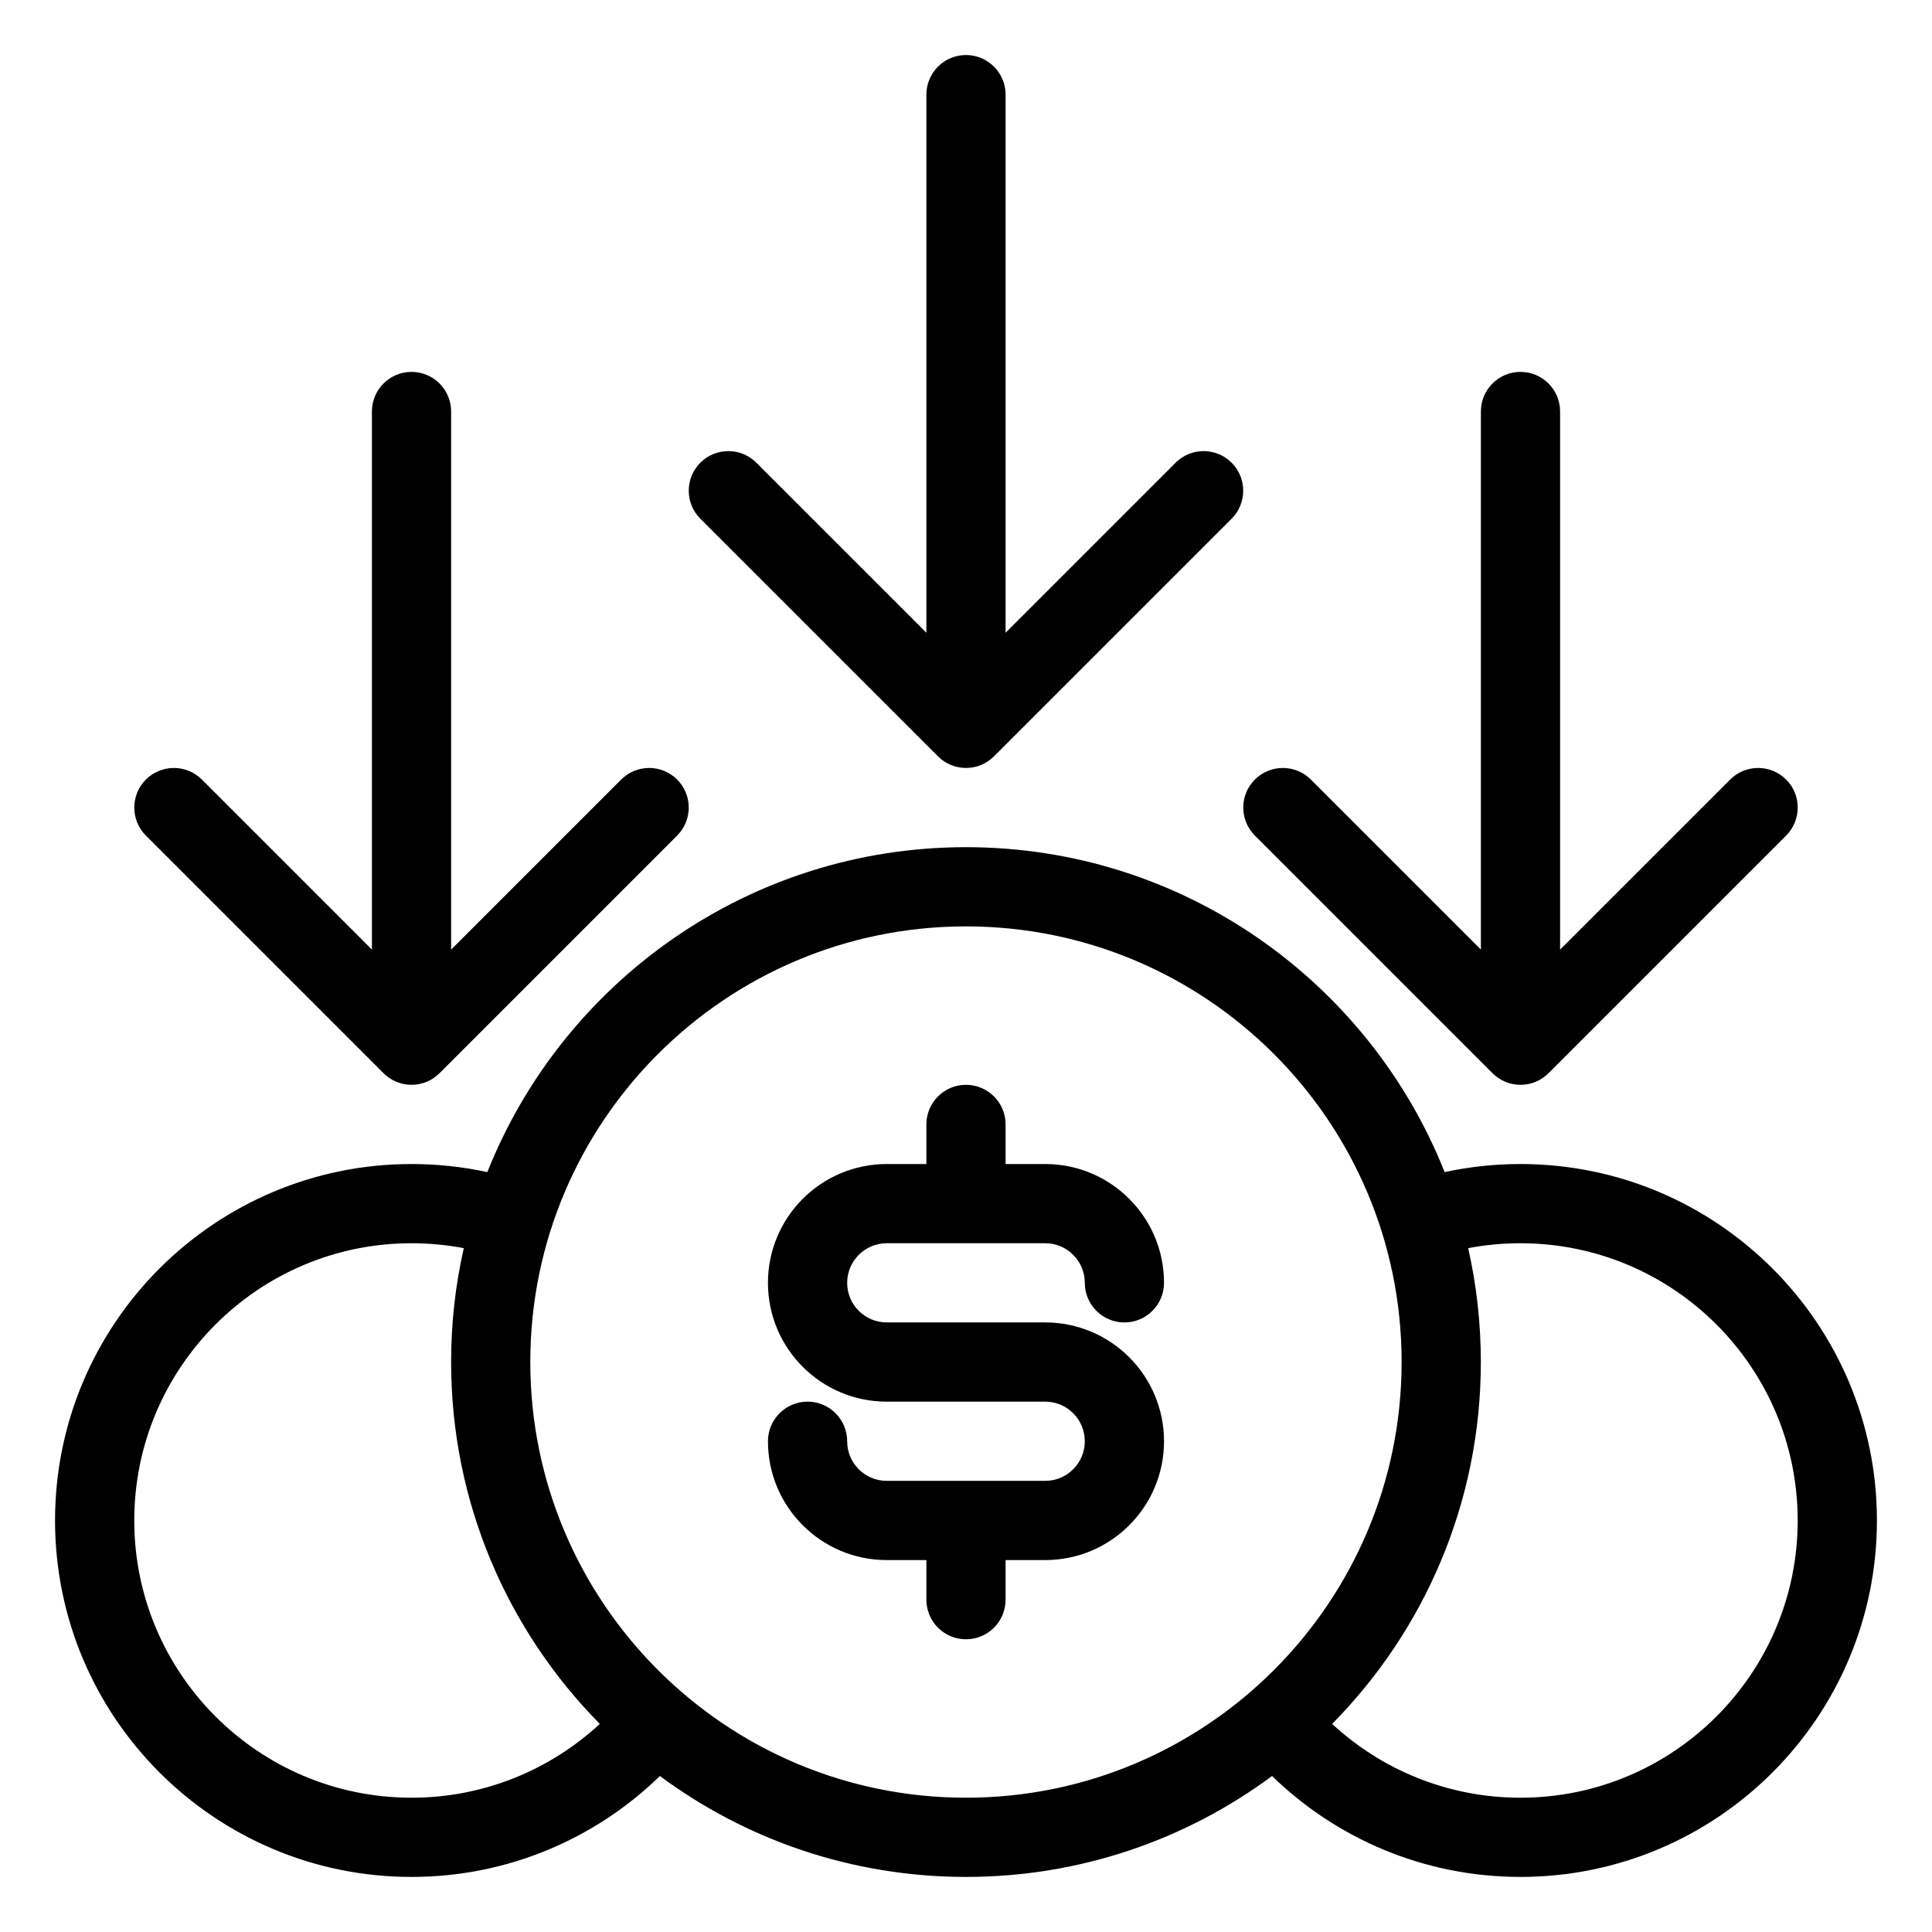
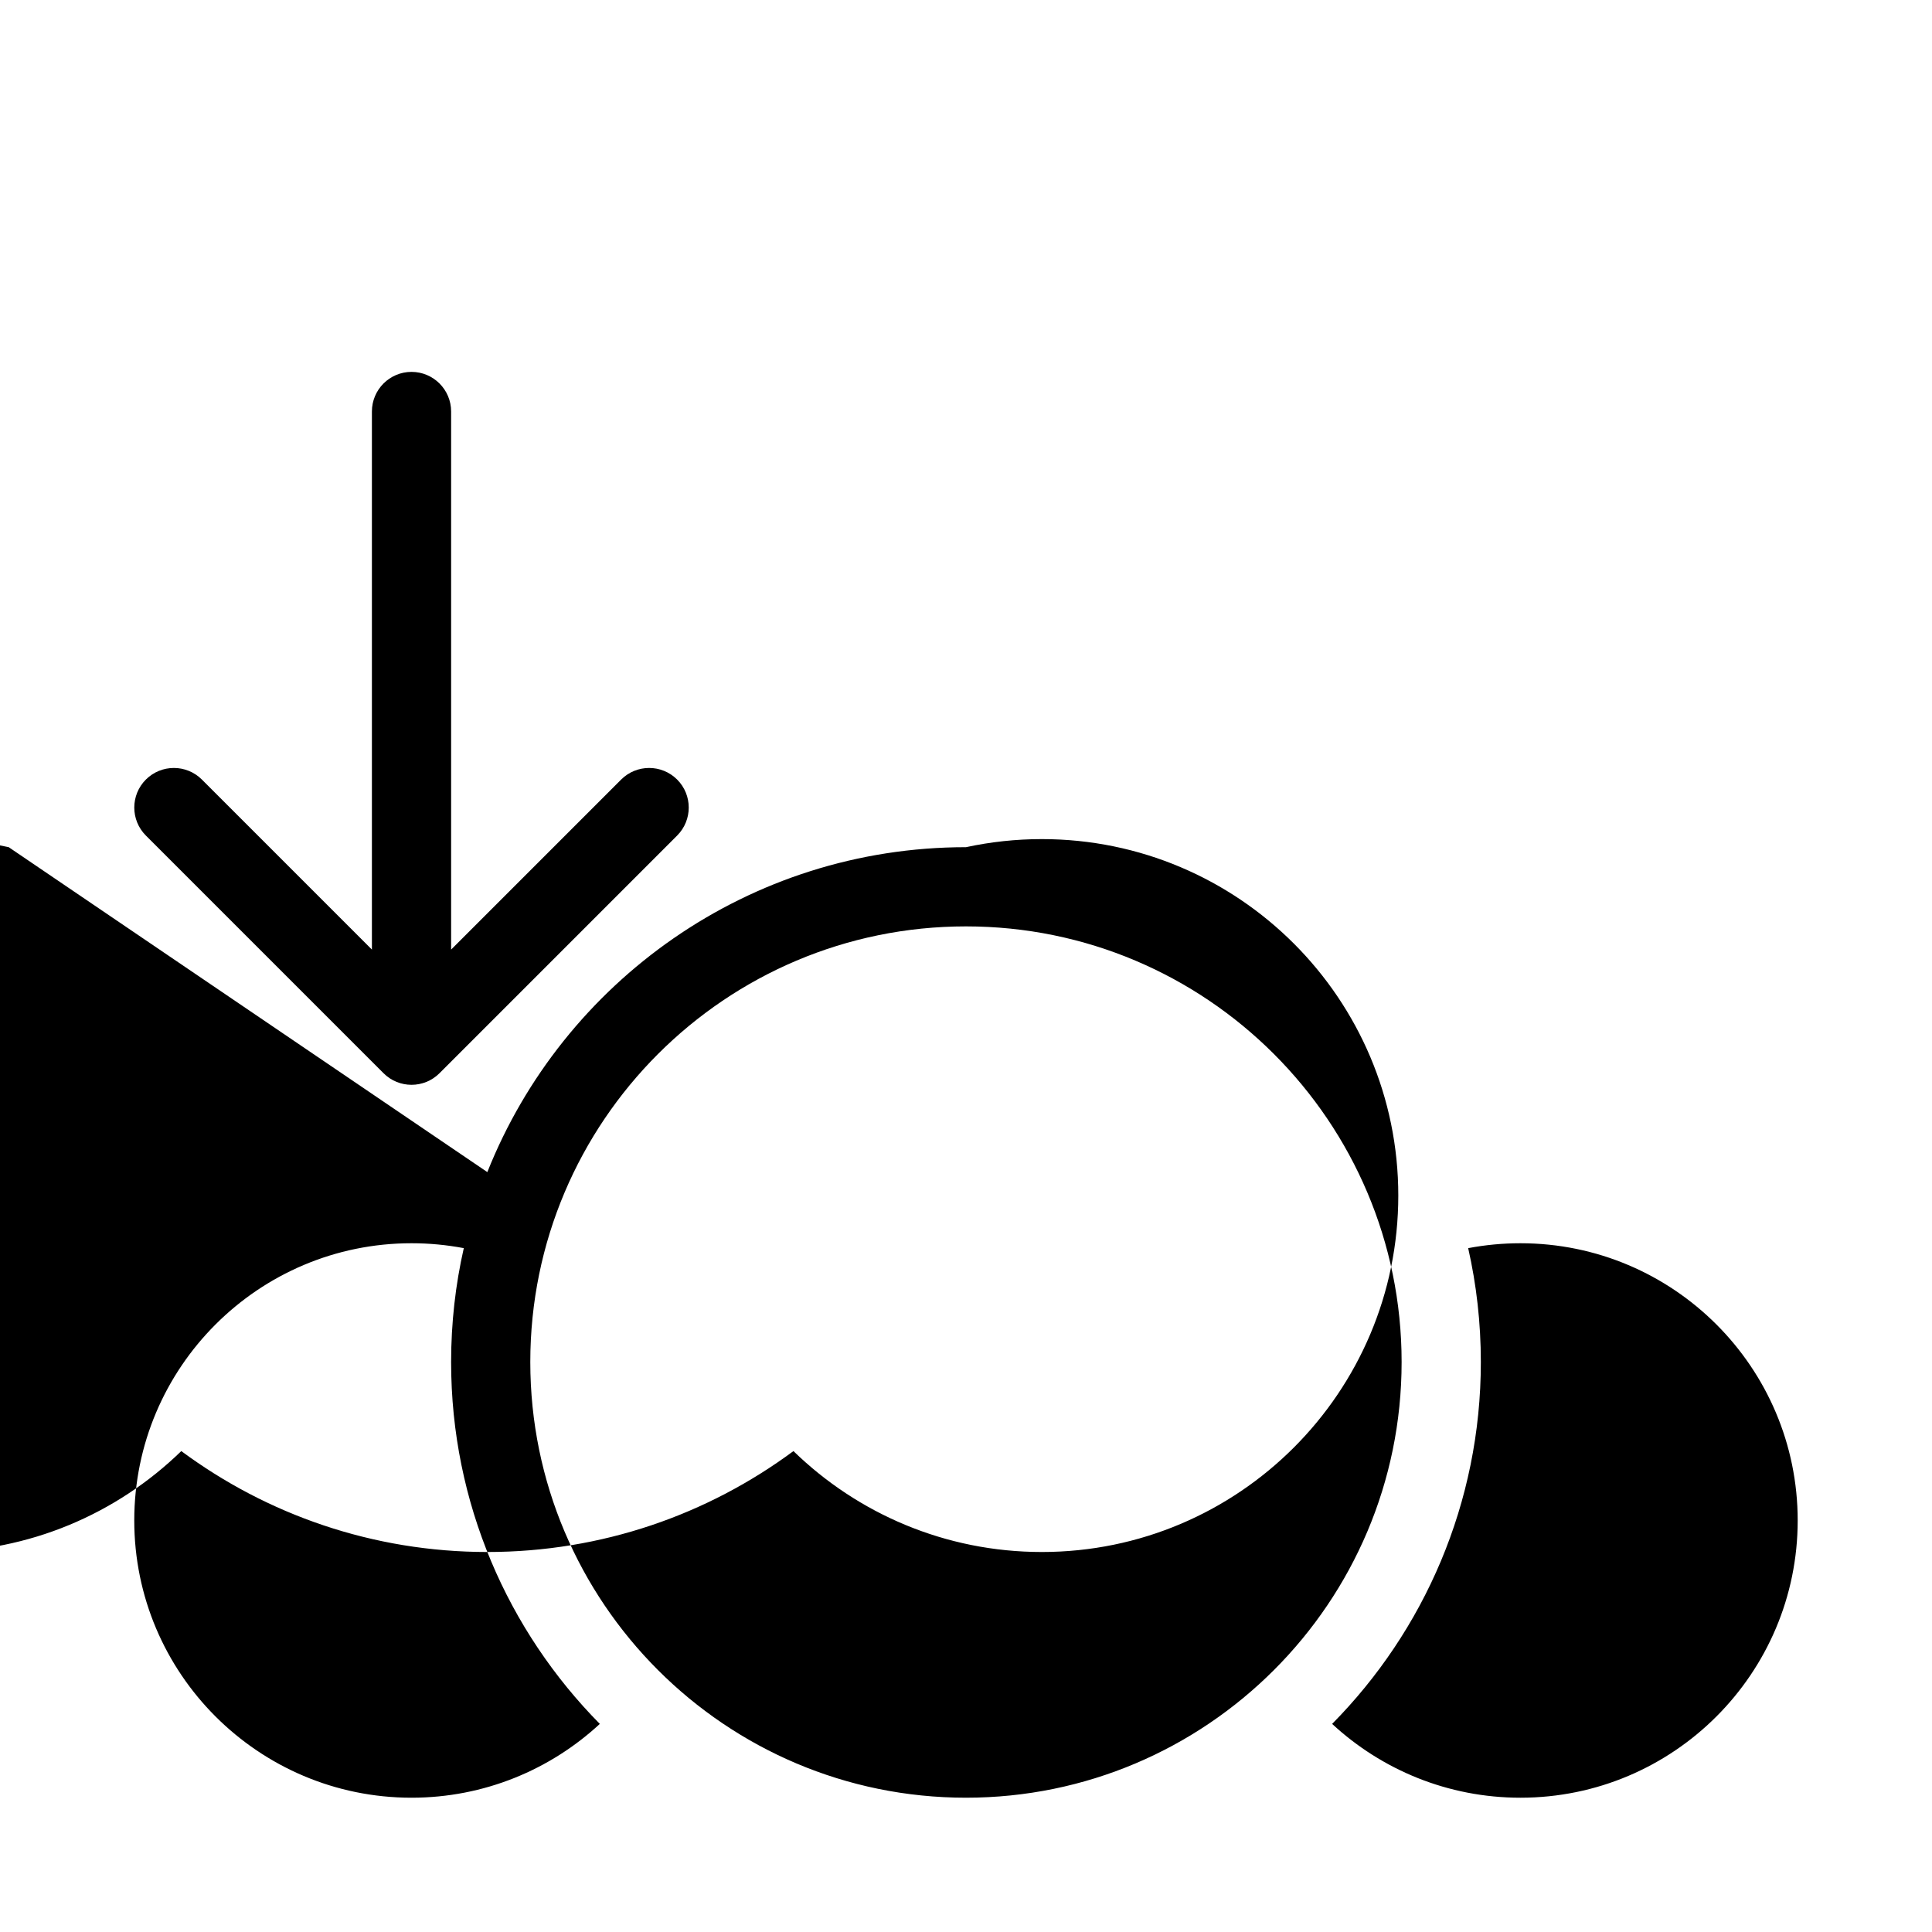
<svg xmlns="http://www.w3.org/2000/svg" fill="#000000" width="800px" height="800px" version="1.1" viewBox="144 144 512 512">
  <g fill-rule="evenodd">
-     <path d="m273.15 454.62c20.051-50.426 69.309-86.109 126.85-86.109s106.8 35.684 126.84 86.109c6.477-1.398 13.203-2.141 20.098-2.141 52.137 0 94.465 42.328 94.465 94.461 0 52.137-42.328 94.465-94.465 94.465-25.586 0-48.816-10.191-65.828-26.742-22.695 16.805-50.75 26.742-81.113 26.742-30.367 0-58.422-9.938-81.113-26.742-17.016 16.551-40.242 26.742-65.832 26.742-52.133 0-94.465-42.328-94.465-94.465 0-52.133 42.332-94.461 94.465-94.461 6.894 0 13.625 0.742 20.098 2.141zm-6.242 20.152c-4.492-0.852-9.121-1.301-13.855-1.301-40.547 0-73.473 32.926-73.473 73.469 0 40.547 32.926 73.473 73.473 73.473 19.258 0 36.797-7.43 49.906-19.562-24.359-24.656-39.41-58.539-39.41-95.895 0-10.367 1.152-20.465 3.359-30.184zm230.12 126.08c13.109 12.133 30.648 19.562 49.906 19.562 40.547 0 73.473-32.926 73.473-73.473 0-40.543-32.926-73.469-73.473-73.469-4.731 0-9.359 0.449-13.852 1.301 2.203 9.719 3.356 19.816 3.356 30.184 0 37.355-15.051 71.238-39.41 95.895zm-97.035-211.35c63.719 0 115.45 51.734 115.45 115.45 0 63.723-51.734 115.46-115.45 115.46-63.723 0-115.46-51.734-115.46-115.46 0-63.719 51.734-115.45 115.46-115.45z" />
-     <path d="m389.5 452.48h-10.496c-17.395 0-31.488 14.094-31.488 31.484 0 17.395 14.094 31.488 31.488 31.488h41.984c5.793 0 10.496 4.703 10.496 10.496 0 5.797-4.703 10.496-10.496 10.496h-41.984c-5.797 0-10.496-4.699-10.496-10.496 0-5.793-4.703-10.496-10.496-10.496-5.797 0-10.496 4.703-10.496 10.496 0 17.395 14.094 31.488 31.488 31.488h10.496v10.496c0 5.797 4.699 10.496 10.496 10.496 5.793 0 10.496-4.699 10.496-10.496v-10.496h10.496c17.391 0 31.488-14.094 31.488-31.488 0-17.391-14.098-31.488-31.488-31.488h-41.984c-5.797 0-10.496-4.699-10.496-10.496 0-5.793 4.699-10.492 10.496-10.492h41.984c5.793 0 10.496 4.699 10.496 10.492 0 5.797 4.699 10.496 10.496 10.496 5.793 0 10.496-4.699 10.496-10.496 0-17.391-14.098-31.484-31.488-31.484h-10.496v-10.496c0-5.797-4.703-10.496-10.496-10.496-5.797 0-10.496 4.699-10.496 10.496z" />
-     <path d="m389.5 311.68v-142.6c0-5.793 4.699-10.496 10.496-10.496 5.793 0 10.496 4.703 10.496 10.496v142.6l45.059-45.059c4.094-4.094 10.746-4.094 14.84 0s4.094 10.75 0 14.844l-62.977 62.973c-4.094 4.106-10.746 4.106-14.84 0l-62.977-62.973c-4.094-4.094-4.094-10.75 0-14.844s10.746-4.094 14.84 0z" />
+     <path d="m273.15 454.62c20.051-50.426 69.309-86.109 126.85-86.109c6.477-1.398 13.203-2.141 20.098-2.141 52.137 0 94.465 42.328 94.465 94.461 0 52.137-42.328 94.465-94.465 94.465-25.586 0-48.816-10.191-65.828-26.742-22.695 16.805-50.75 26.742-81.113 26.742-30.367 0-58.422-9.938-81.113-26.742-17.016 16.551-40.242 26.742-65.832 26.742-52.133 0-94.465-42.328-94.465-94.465 0-52.133 42.332-94.461 94.465-94.461 6.894 0 13.625 0.742 20.098 2.141zm-6.242 20.152c-4.492-0.852-9.121-1.301-13.855-1.301-40.547 0-73.473 32.926-73.473 73.469 0 40.547 32.926 73.473 73.473 73.473 19.258 0 36.797-7.43 49.906-19.562-24.359-24.656-39.41-58.539-39.41-95.895 0-10.367 1.152-20.465 3.359-30.184zm230.12 126.08c13.109 12.133 30.648 19.562 49.906 19.562 40.547 0 73.473-32.926 73.473-73.473 0-40.543-32.926-73.469-73.473-73.469-4.731 0-9.359 0.449-13.852 1.301 2.203 9.719 3.356 19.816 3.356 30.184 0 37.355-15.051 71.238-39.41 95.895zm-97.035-211.35c63.719 0 115.45 51.734 115.45 115.45 0 63.723-51.734 115.46-115.45 115.46-63.723 0-115.46-51.734-115.46-115.46 0-63.719 51.734-115.45 115.46-115.45z" />
    <path d="m242.56 395.65v-142.6c0-5.793 4.703-10.496 10.496-10.496 5.793 0 10.496 4.703 10.496 10.496v142.6l45.059-45.059c4.094-4.094 10.75-4.094 14.84 0 4.094 4.094 4.094 10.746 0 14.84l-62.973 62.977c-4.094 4.106-10.75 4.106-14.844 0l-62.977-62.977c-4.094-4.094-4.094-10.746 0-14.84s10.75-4.094 14.844 0z" />
-     <path d="m536.45 395.65v-142.6c0-5.793 4.703-10.496 10.496-10.496 5.797 0 10.496 4.703 10.496 10.496v142.6l45.062-45.059c4.094-4.094 10.746-4.094 14.84 0s4.094 10.746 0 14.84l-62.977 62.977c-4.094 4.106-10.746 4.106-14.84 0l-62.977-62.977c-4.094-4.094-4.094-10.746 0-14.84s10.746-4.094 14.84 0z" />
  </g>
</svg>